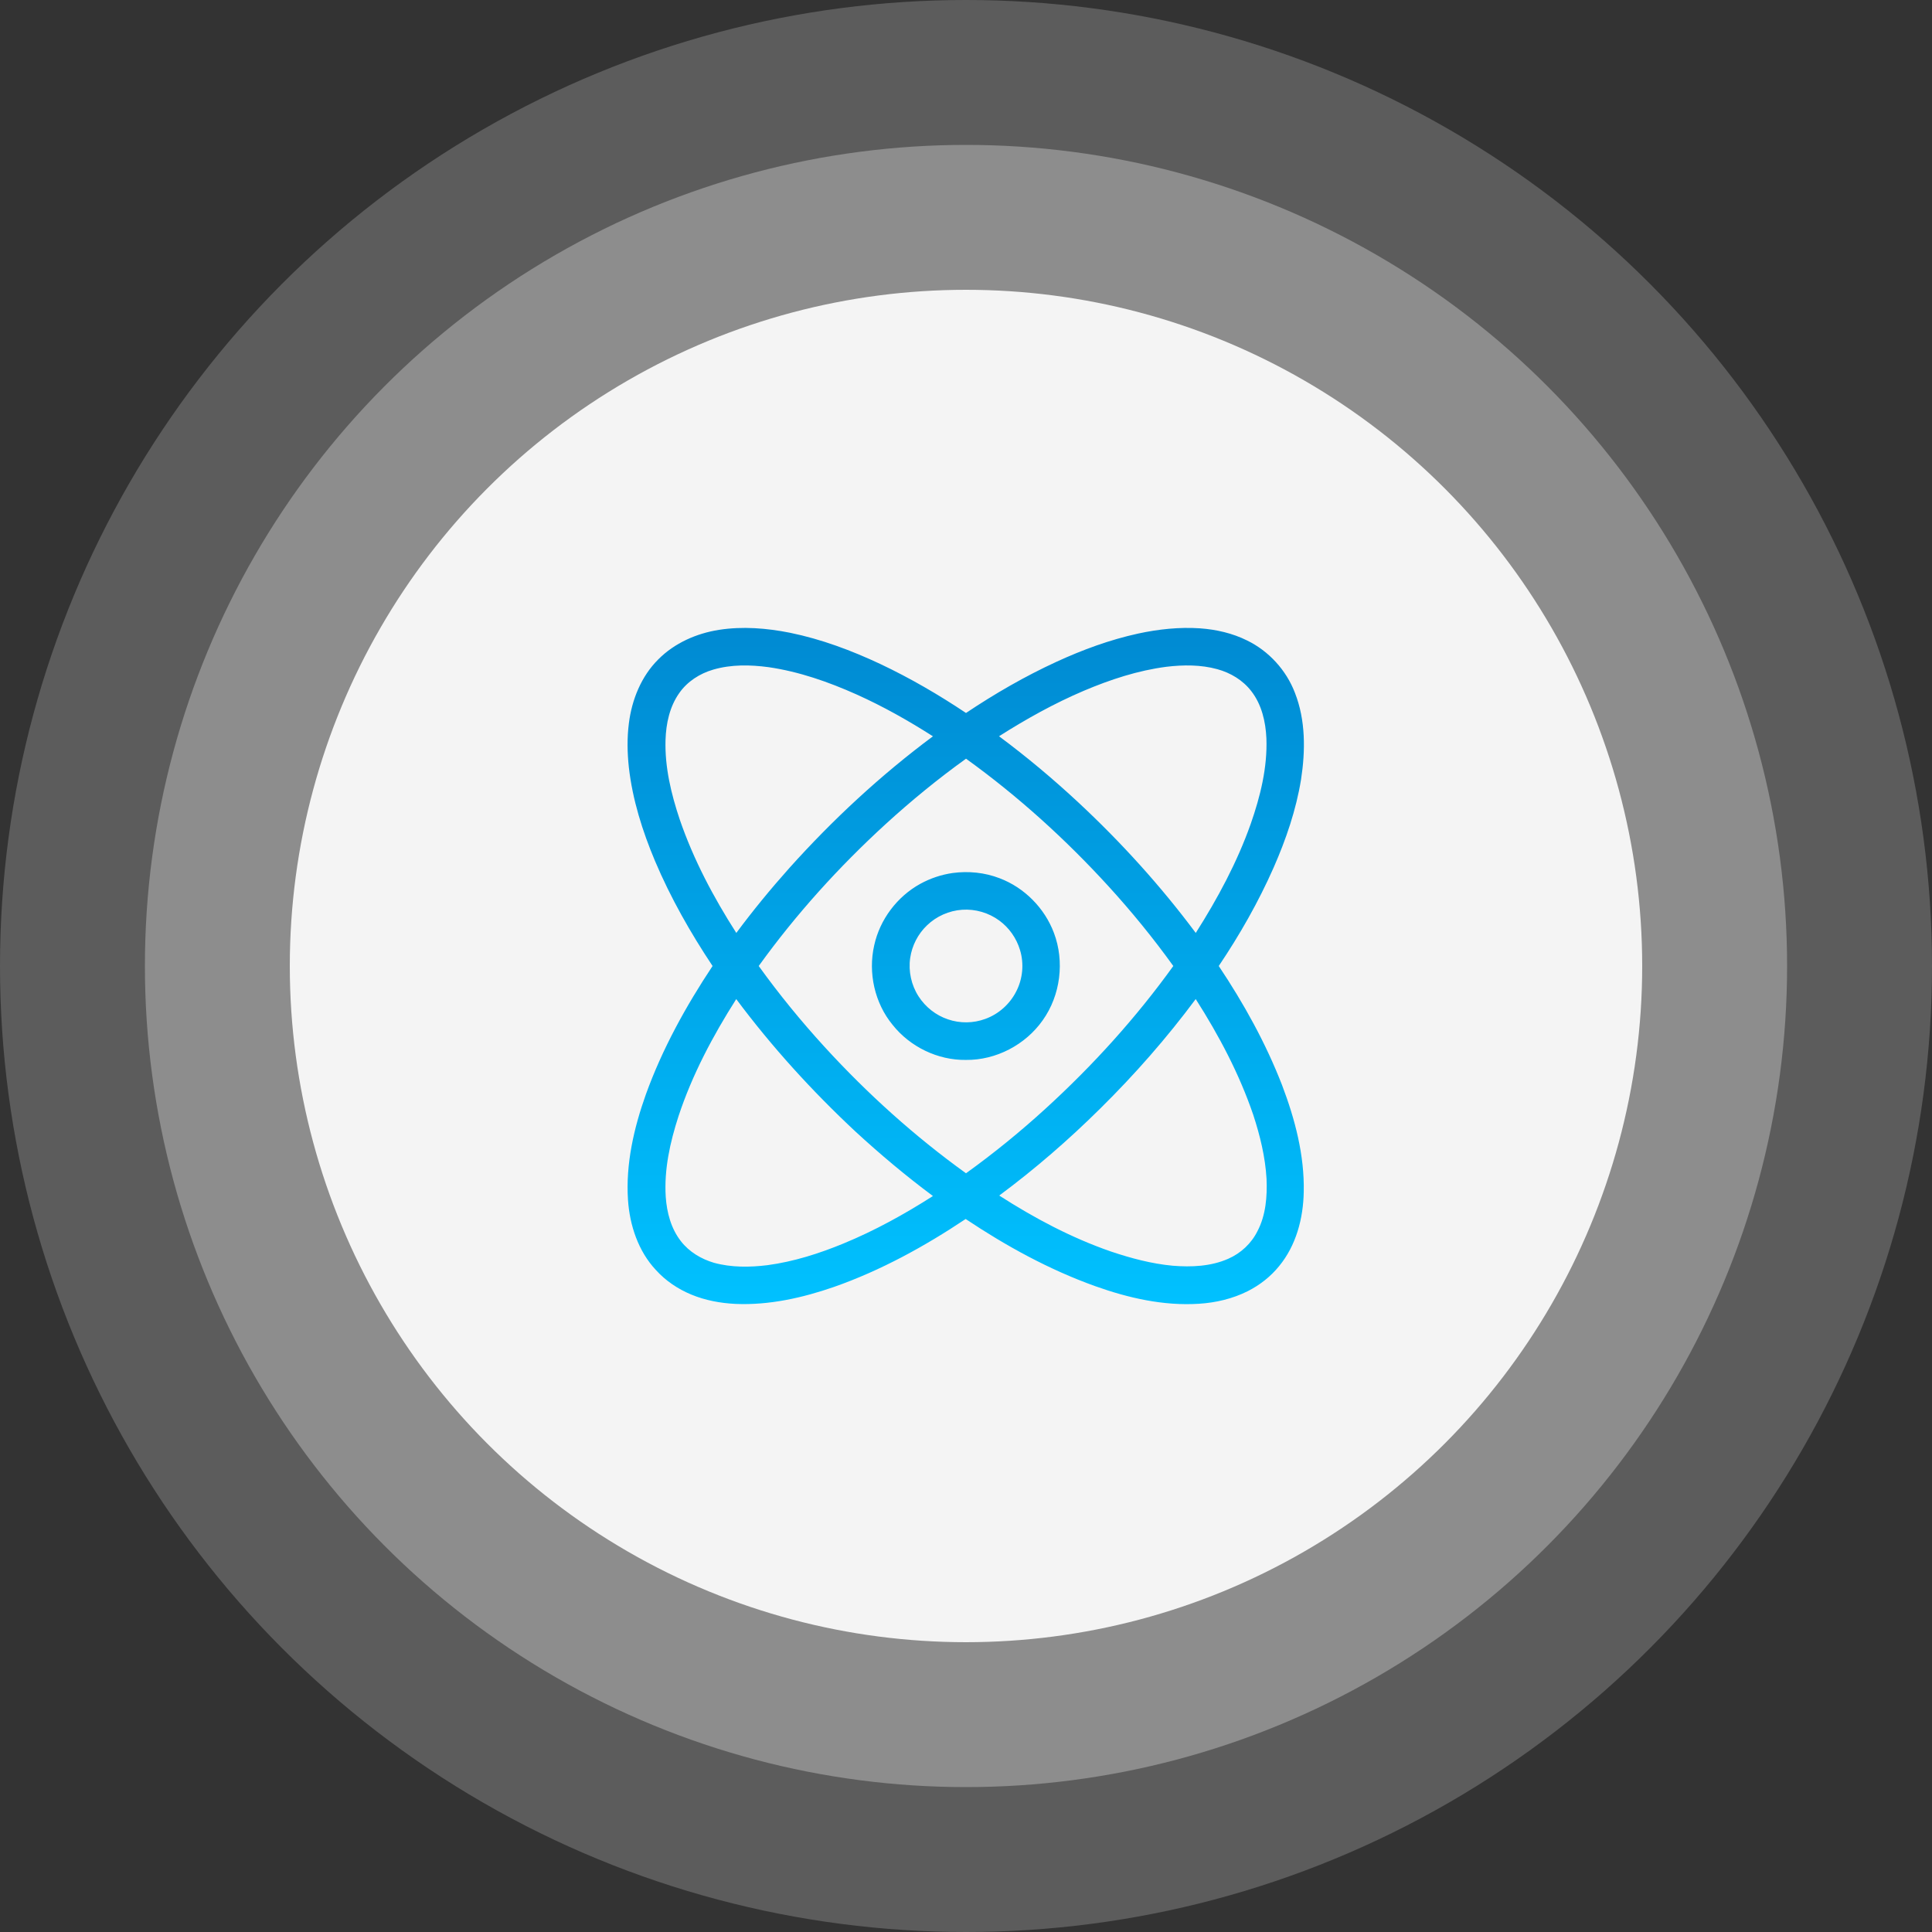
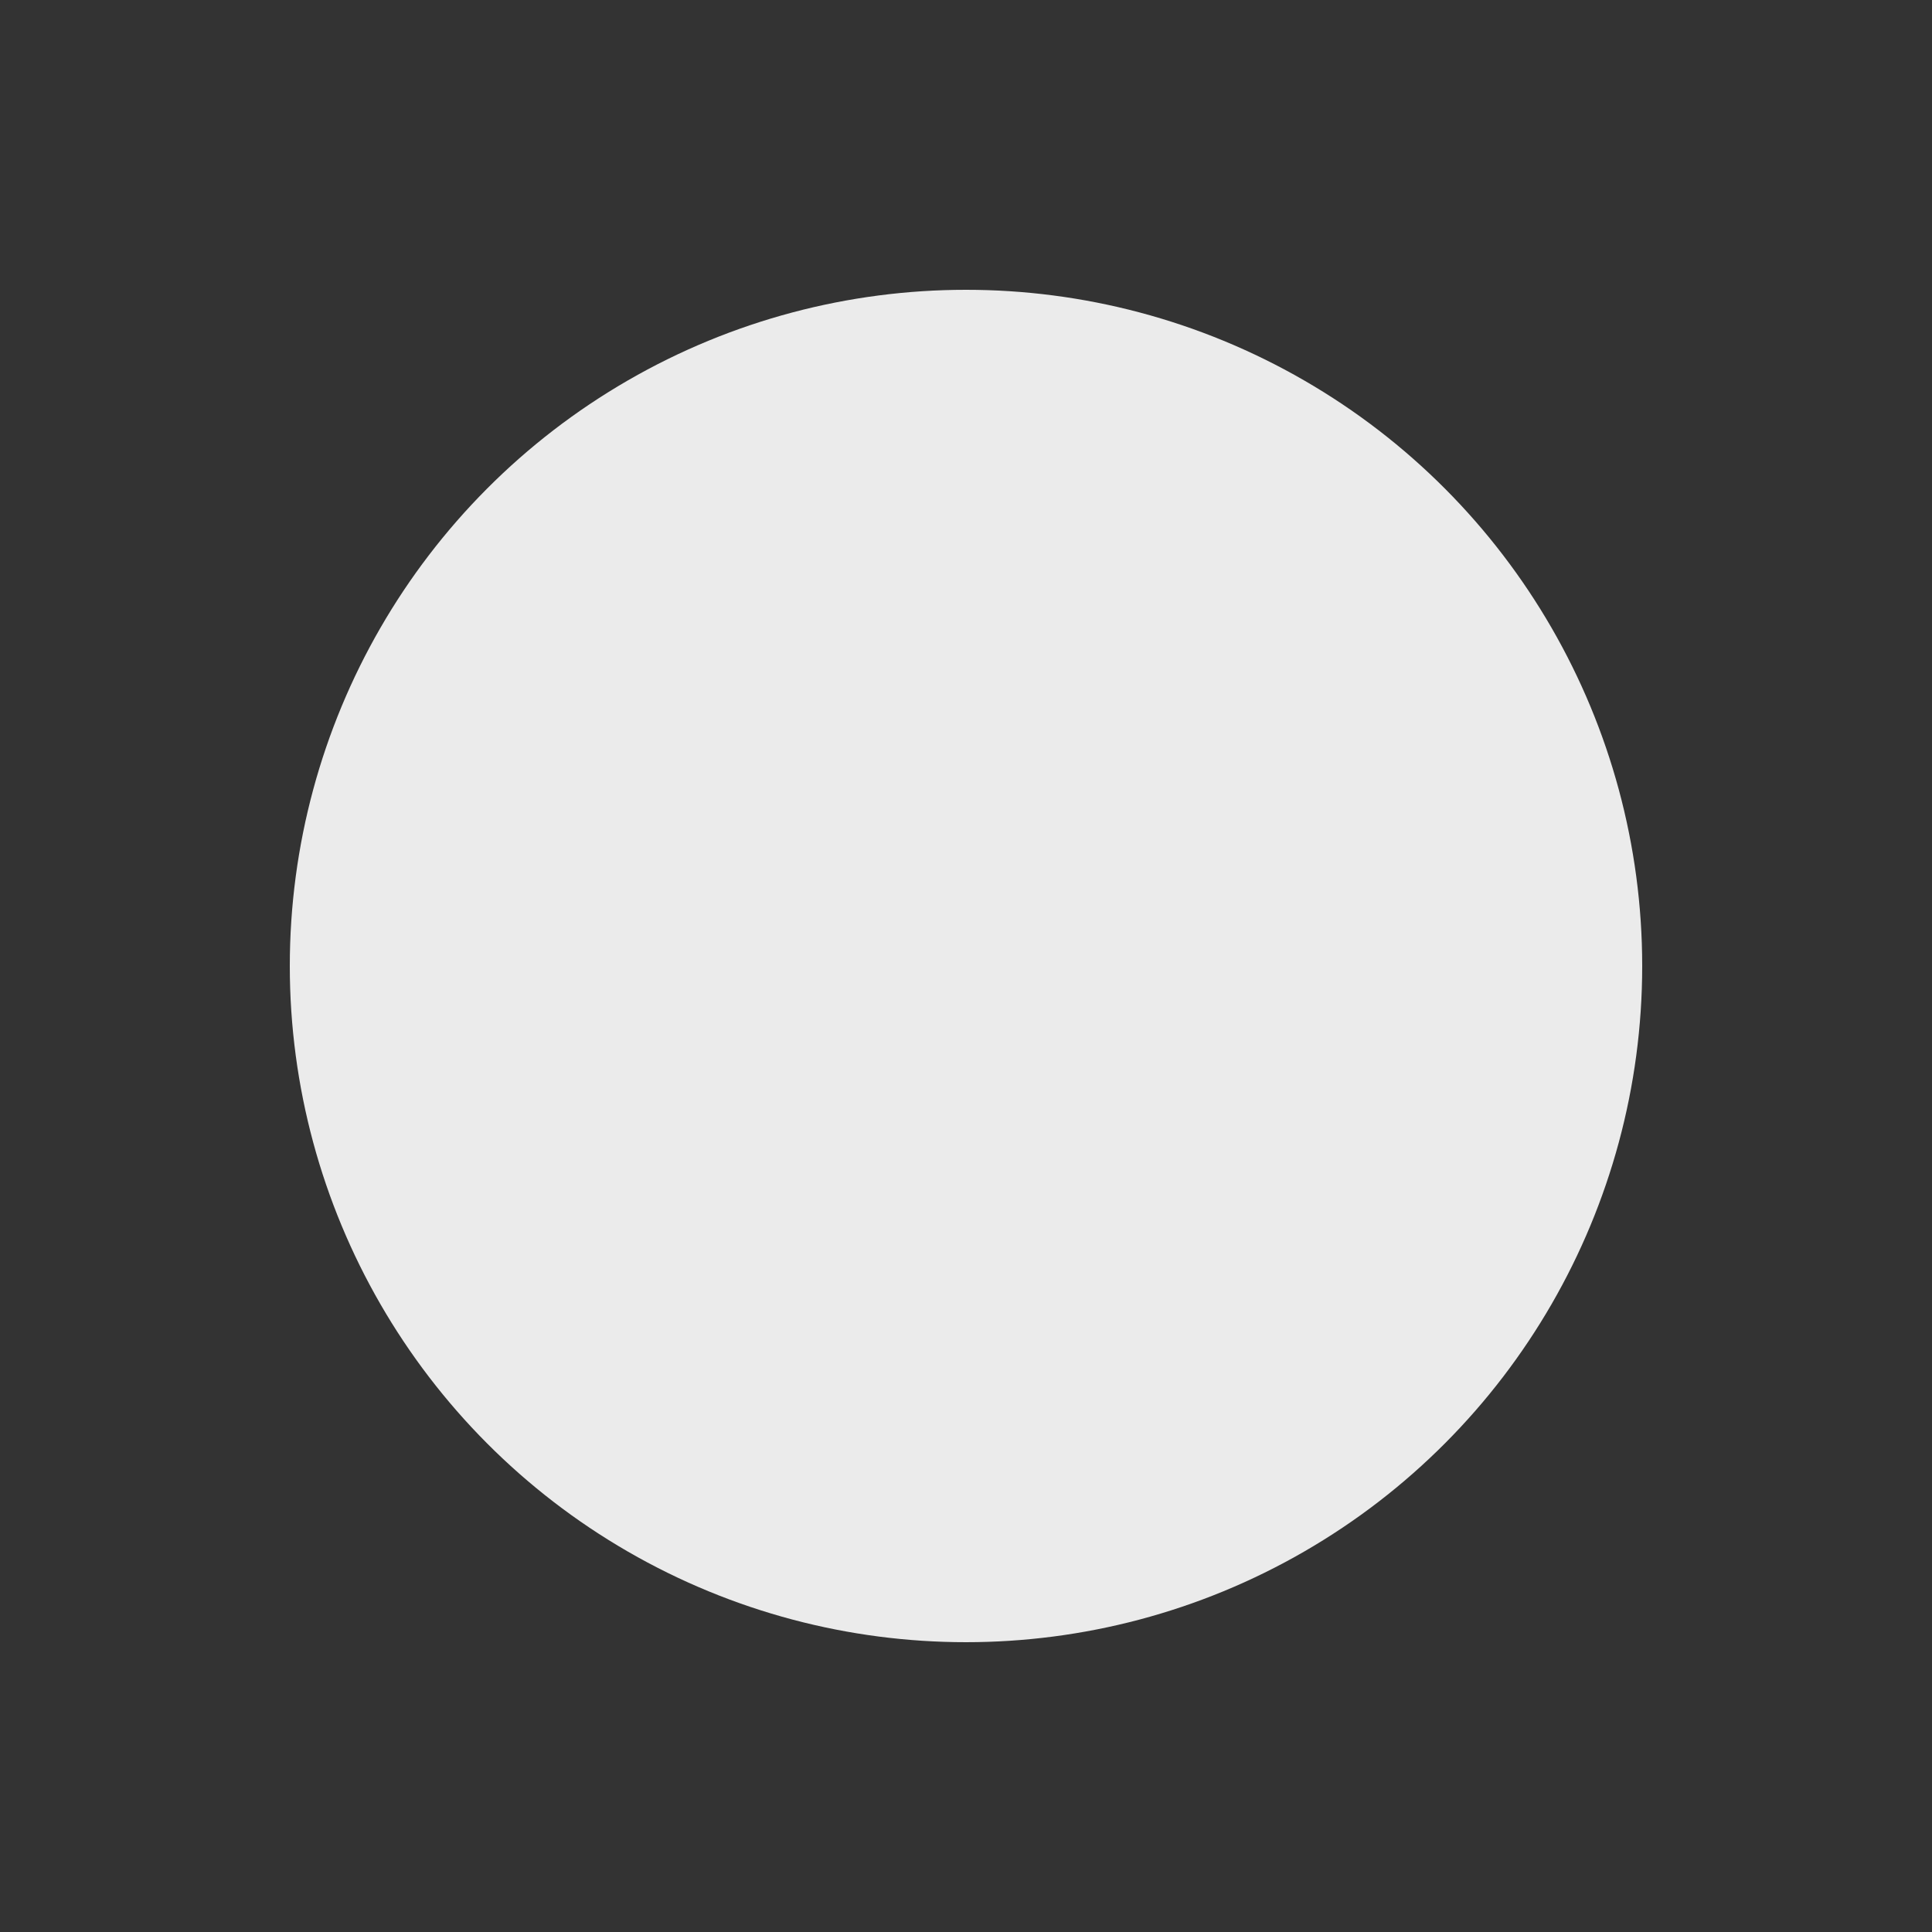
<svg xmlns="http://www.w3.org/2000/svg" version="1.1" id="图层_1" x="0px" y="0px" width="80px" height="80px" viewBox="0 0 80 80" enable-background="new 0 0 80 80" xml:space="preserve">
  <rect x="0" y="0" width="80" height="80" fill="#333333" stroke="none" />
-   <circle opacity="0.2" fill="#FFFFFF" enable-background="new    " cx="40" cy="40" r="40" />
-   <circle opacity="0.3" fill="#FFFFFF" enable-background="new    " cx="40" cy="40" r="34" />
  <circle opacity="0.9" fill="#FFFFFF" enable-background="new    " cx="40" cy="40" r="28" />
  <linearGradient id="SVGID_1_" gradientUnits="userSpaceOnUse" x1="1642.951" y1="2425.762" x2="1642.951" y2="2397.761" gradientTransform="matrix(1 0 0 1 -1602.961 -2371.76)">
    <stop offset="0" style="stop-color:#00C1FF" />
    <stop offset="1" style="stop-color:#008AD2" />
  </linearGradient>
-   <path fill="url(#SVGID_1_)" d="M29.77,26.081c0.977-0.153,1.976-0.072,2.941,0.12c1.299,0.265,2.549,0.734,3.748,1.297  c1.23,0.582,2.41,1.269,3.541,2.025c1.193-0.798,2.441-1.52,3.747-2.12c1.083-0.498,2.209-0.912,3.375-1.167  c0.843-0.183,1.709-0.276,2.571-0.218c0.672,0.049,1.343,0.202,1.947,0.503c0.898,0.437,1.621,1.229,1.979,2.164  c0.447,1.136,0.438,2.398,0.255,3.589c-0.205,1.265-0.624,2.486-1.138,3.656c-0.629,1.423-1.401,2.778-2.27,4.07  c1.035,1.549,1.944,3.188,2.619,4.926c0.537,1.413,0.934,2.911,0.9,4.434c-0.021,1.094-0.314,2.207-1.016,3.063  c-0.354,0.438-0.803,0.788-1.3,1.04c-0.628,0.316-1.325,0.479-2.024,0.523c-1.465,0.094-2.918-0.238-4.293-0.728  c-1.901-0.681-3.688-1.661-5.366-2.782c-1.704,1.137-3.516,2.133-5.452,2.813c-1.308,0.453-2.687,0.763-4.078,0.703  c-0.626-0.031-1.253-0.146-1.834-0.388c-0.552-0.229-1.058-0.568-1.463-1.016c-0.729-0.777-1.085-1.852-1.155-2.9  c-0.099-1.49,0.244-2.979,0.74-4.371c0.68-1.885,1.656-3.651,2.762-5.317c-0.916-1.377-1.738-2.823-2.383-4.348  c-0.522-1.241-0.933-2.541-1.084-3.882c-0.065-0.603-0.076-1.214,0.001-1.816c0.122-0.979,0.511-1.948,1.218-2.65  C27.933,26.624,28.842,26.227,29.77,26.081 M29.538,27.726c-0.557,0.161-1.076,0.491-1.41,0.97c-0.4,0.563-0.549,1.265-0.57,1.945  c-0.034,1.123,0.233,2.231,0.587,3.289c0.569,1.662,1.399,3.225,2.344,4.701c0.687-0.926,1.42-1.818,2.188-2.679  c1.801-2.009,3.789-3.853,5.954-5.463c-1.013-0.647-2.064-1.24-3.162-1.733c-1.163-0.52-2.38-0.947-3.645-1.13  C31.065,27.524,30.279,27.51,29.538,27.726 M48.298,27.61c-1.183,0.153-2.325,0.53-3.421,0.994c-1.223,0.521-2.389,1.17-3.509,1.883  c1.149,0.854,2.247,1.774,3.295,2.75c1.771,1.651,3.403,3.452,4.851,5.394c0.905-1.425,1.713-2.924,2.277-4.52  c0.396-1.134,0.693-2.327,0.648-3.537c-0.031-0.69-0.195-1.402-0.627-1.957c-0.351-0.455-0.858-0.757-1.403-0.907  C49.725,27.521,49,27.526,48.298,27.61 M36.687,34.111c-1.947,1.78-3.728,3.747-5.27,5.889c0.841,1.169,1.755,2.287,2.727,3.35  c1.772,1.938,3.728,3.7,5.856,5.233c1.156-0.832,2.262-1.733,3.313-2.694c1.947-1.779,3.729-3.746,5.271-5.889  c-0.832-1.157-1.734-2.262-2.695-3.314c-1.779-1.947-3.746-3.727-5.888-5.27C38.843,32.248,37.739,33.151,36.687,34.111   M30.486,41.37c-0.968,1.522-1.824,3.132-2.391,4.851c-0.348,1.075-0.601,2.204-0.528,3.342c0.046,0.651,0.221,1.315,0.631,1.836  c0.34,0.438,0.837,0.735,1.368,0.891c0.718,0.197,1.48,0.188,2.215,0.098c1.083-0.146,2.133-0.48,3.143-0.896  c1.295-0.533,2.526-1.213,3.707-1.967c-1.116-0.83-2.186-1.729-3.206-2.668C33.62,45.172,31.957,43.343,30.486,41.37 M49.512,41.369  c-1.195,1.607-2.521,3.12-3.947,4.527c-1.313,1.301-2.713,2.514-4.189,3.609c1.453,0.934,2.982,1.747,4.621,2.316  c0.831,0.279,1.688,0.509,2.563,0.59c0.771,0.063,1.582,0.029,2.301-0.289c0.521-0.229,0.955-0.633,1.209-1.145  c0.346-0.66,0.406-1.43,0.375-2.162c-0.051-0.903-0.271-1.799-0.551-2.653C51.318,44.471,50.475,42.877,49.512,41.369L49.512,41.369  z M39.451,36.149c0.652-0.088,1.328-0.02,1.943,0.218c1.021,0.387,1.86,1.232,2.246,2.26c0.448,1.184,0.273,2.585-0.461,3.617  c-0.716,1.02-1.938,1.66-3.184,1.645c-1.164,0.016-2.314-0.543-3.035-1.453c-0.74-0.899-1.021-2.149-0.761-3.292  c0.233-1.066,0.946-2.014,1.9-2.542C38.522,36.369,38.978,36.216,39.451,36.149 M39.839,37.671c-0.541,0.037-1.066,0.27-1.455,0.647  c-0.374,0.356-0.621,0.839-0.695,1.35c-0.08,0.548,0.046,1.125,0.347,1.59c0.284,0.442,0.72,0.786,1.22,0.952  c0.496,0.171,1.05,0.163,1.543-0.019c0.553-0.199,1.021-0.618,1.285-1.146c0.268-0.521,0.325-1.153,0.15-1.715  c-0.146-0.483-0.449-0.915-0.856-1.212C40.939,37.794,40.384,37.633,39.839,37.671z" />
</svg>